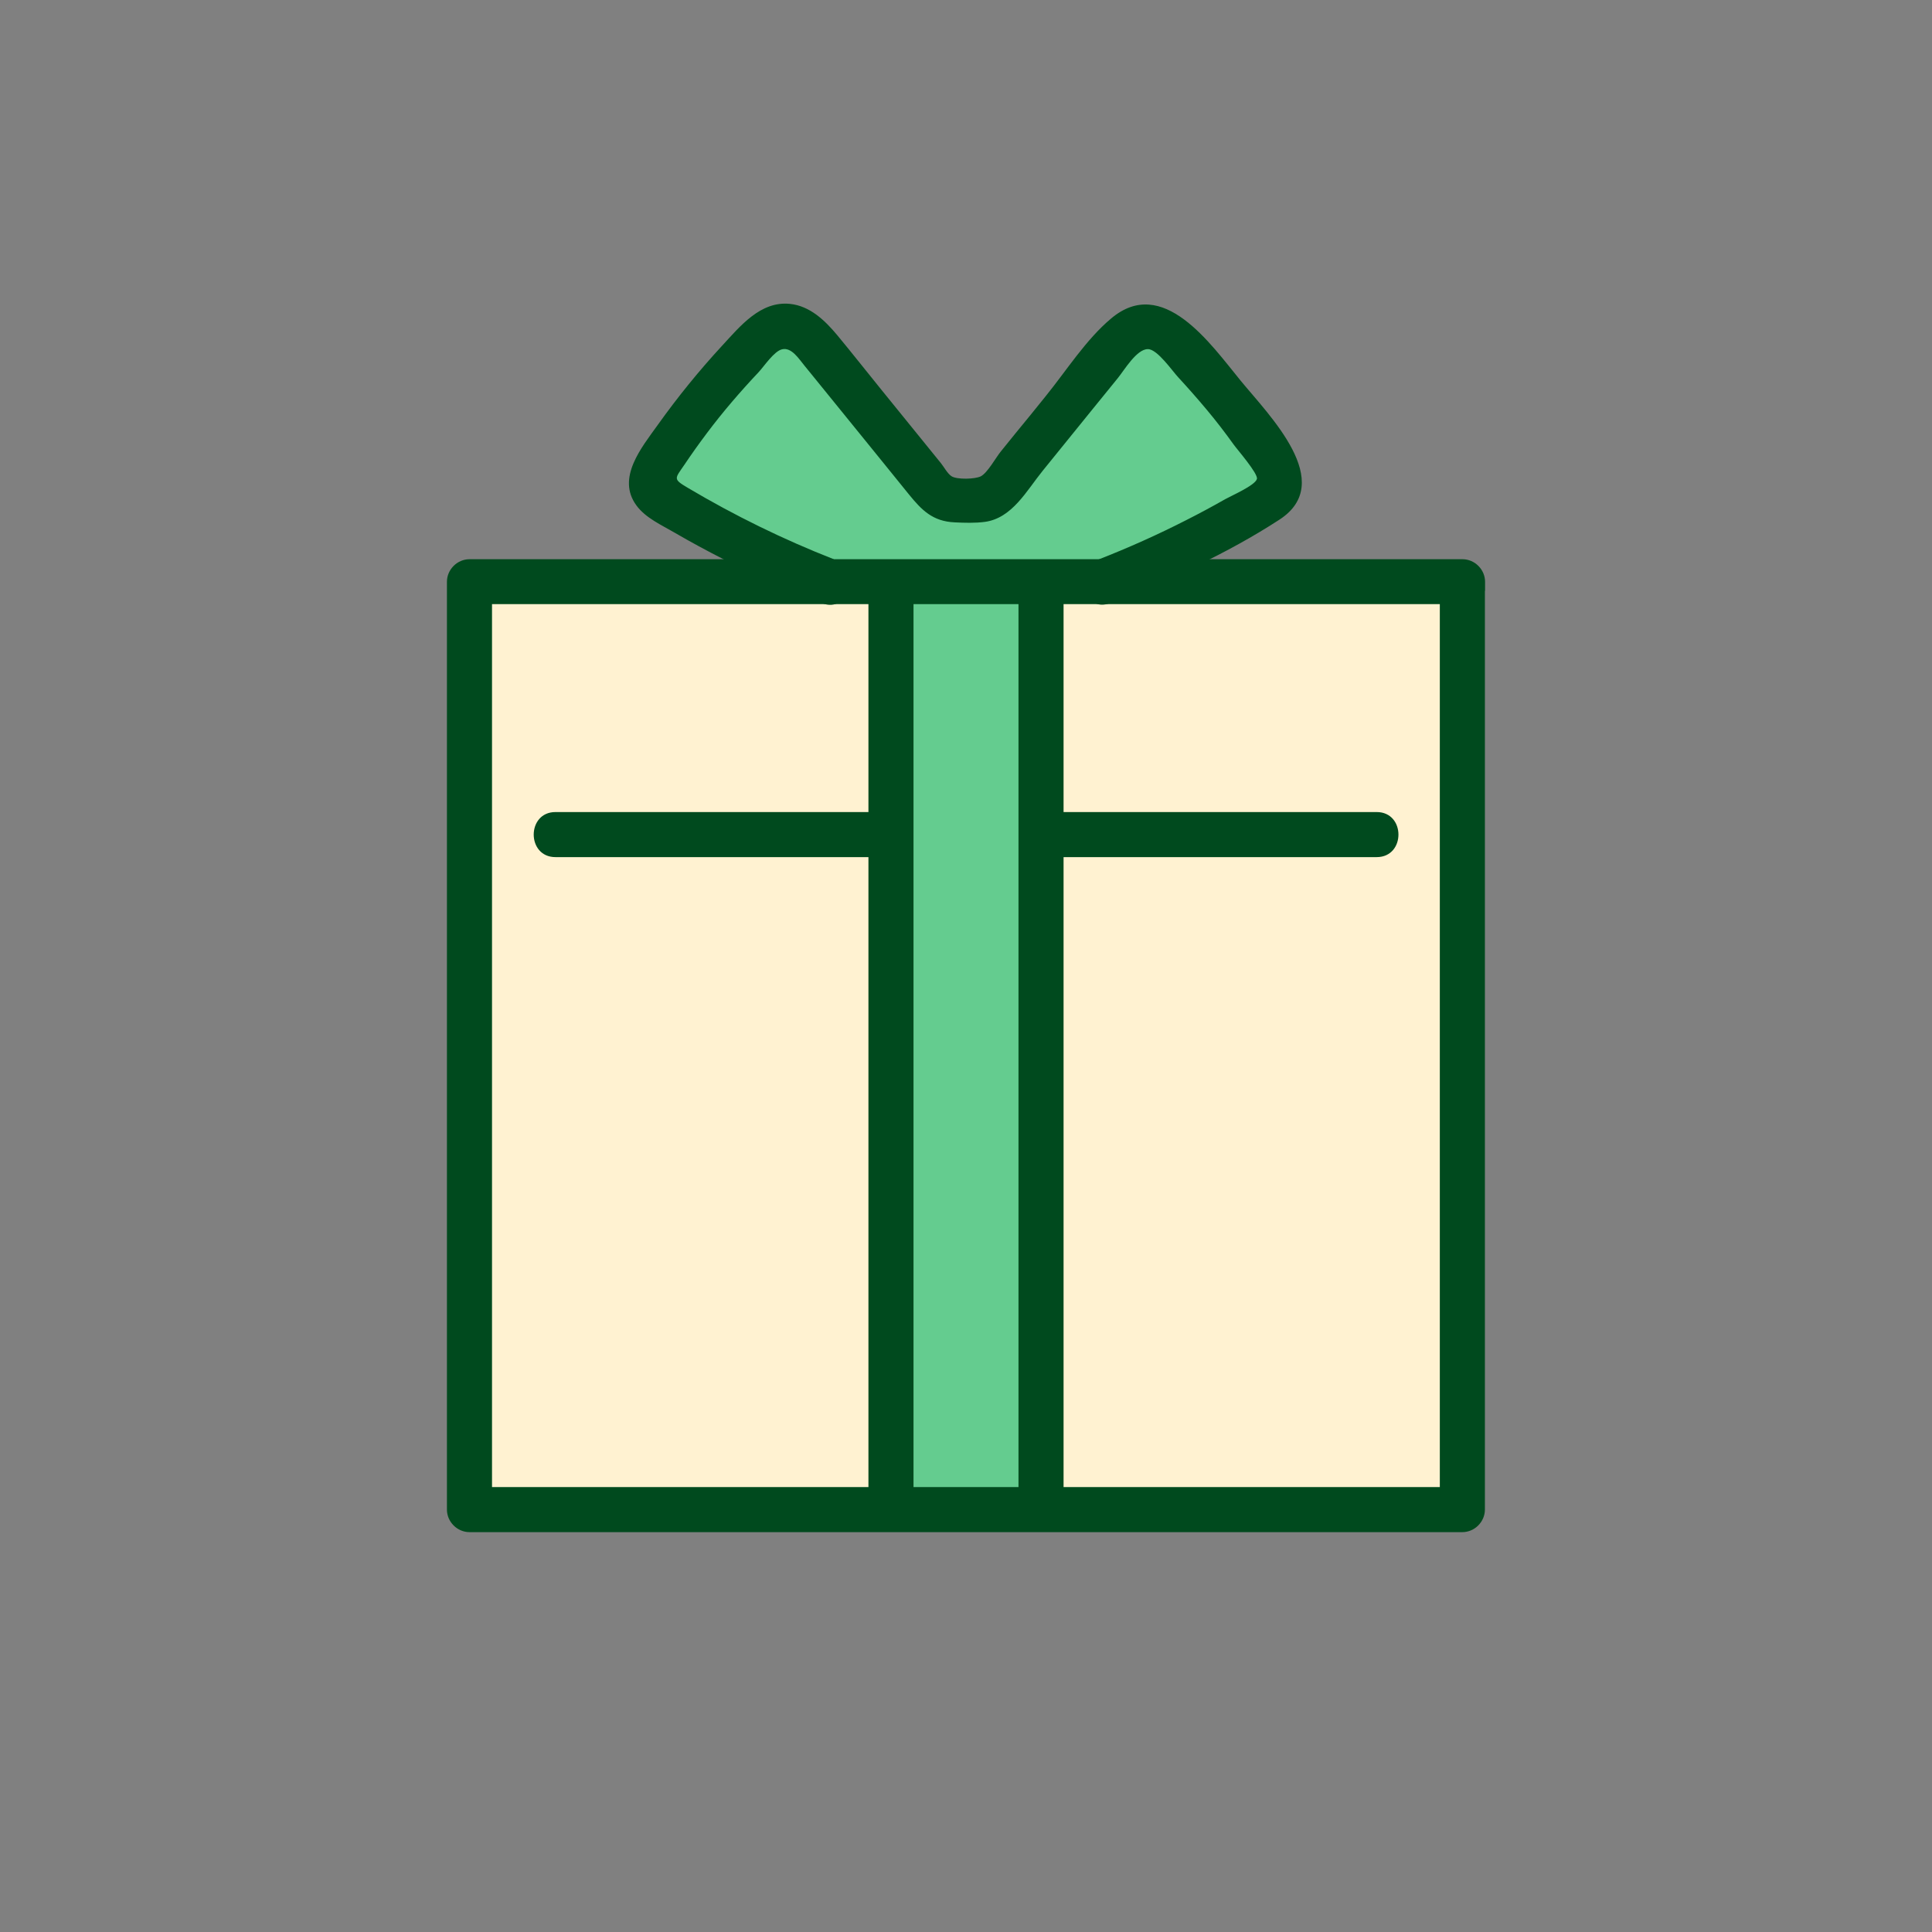
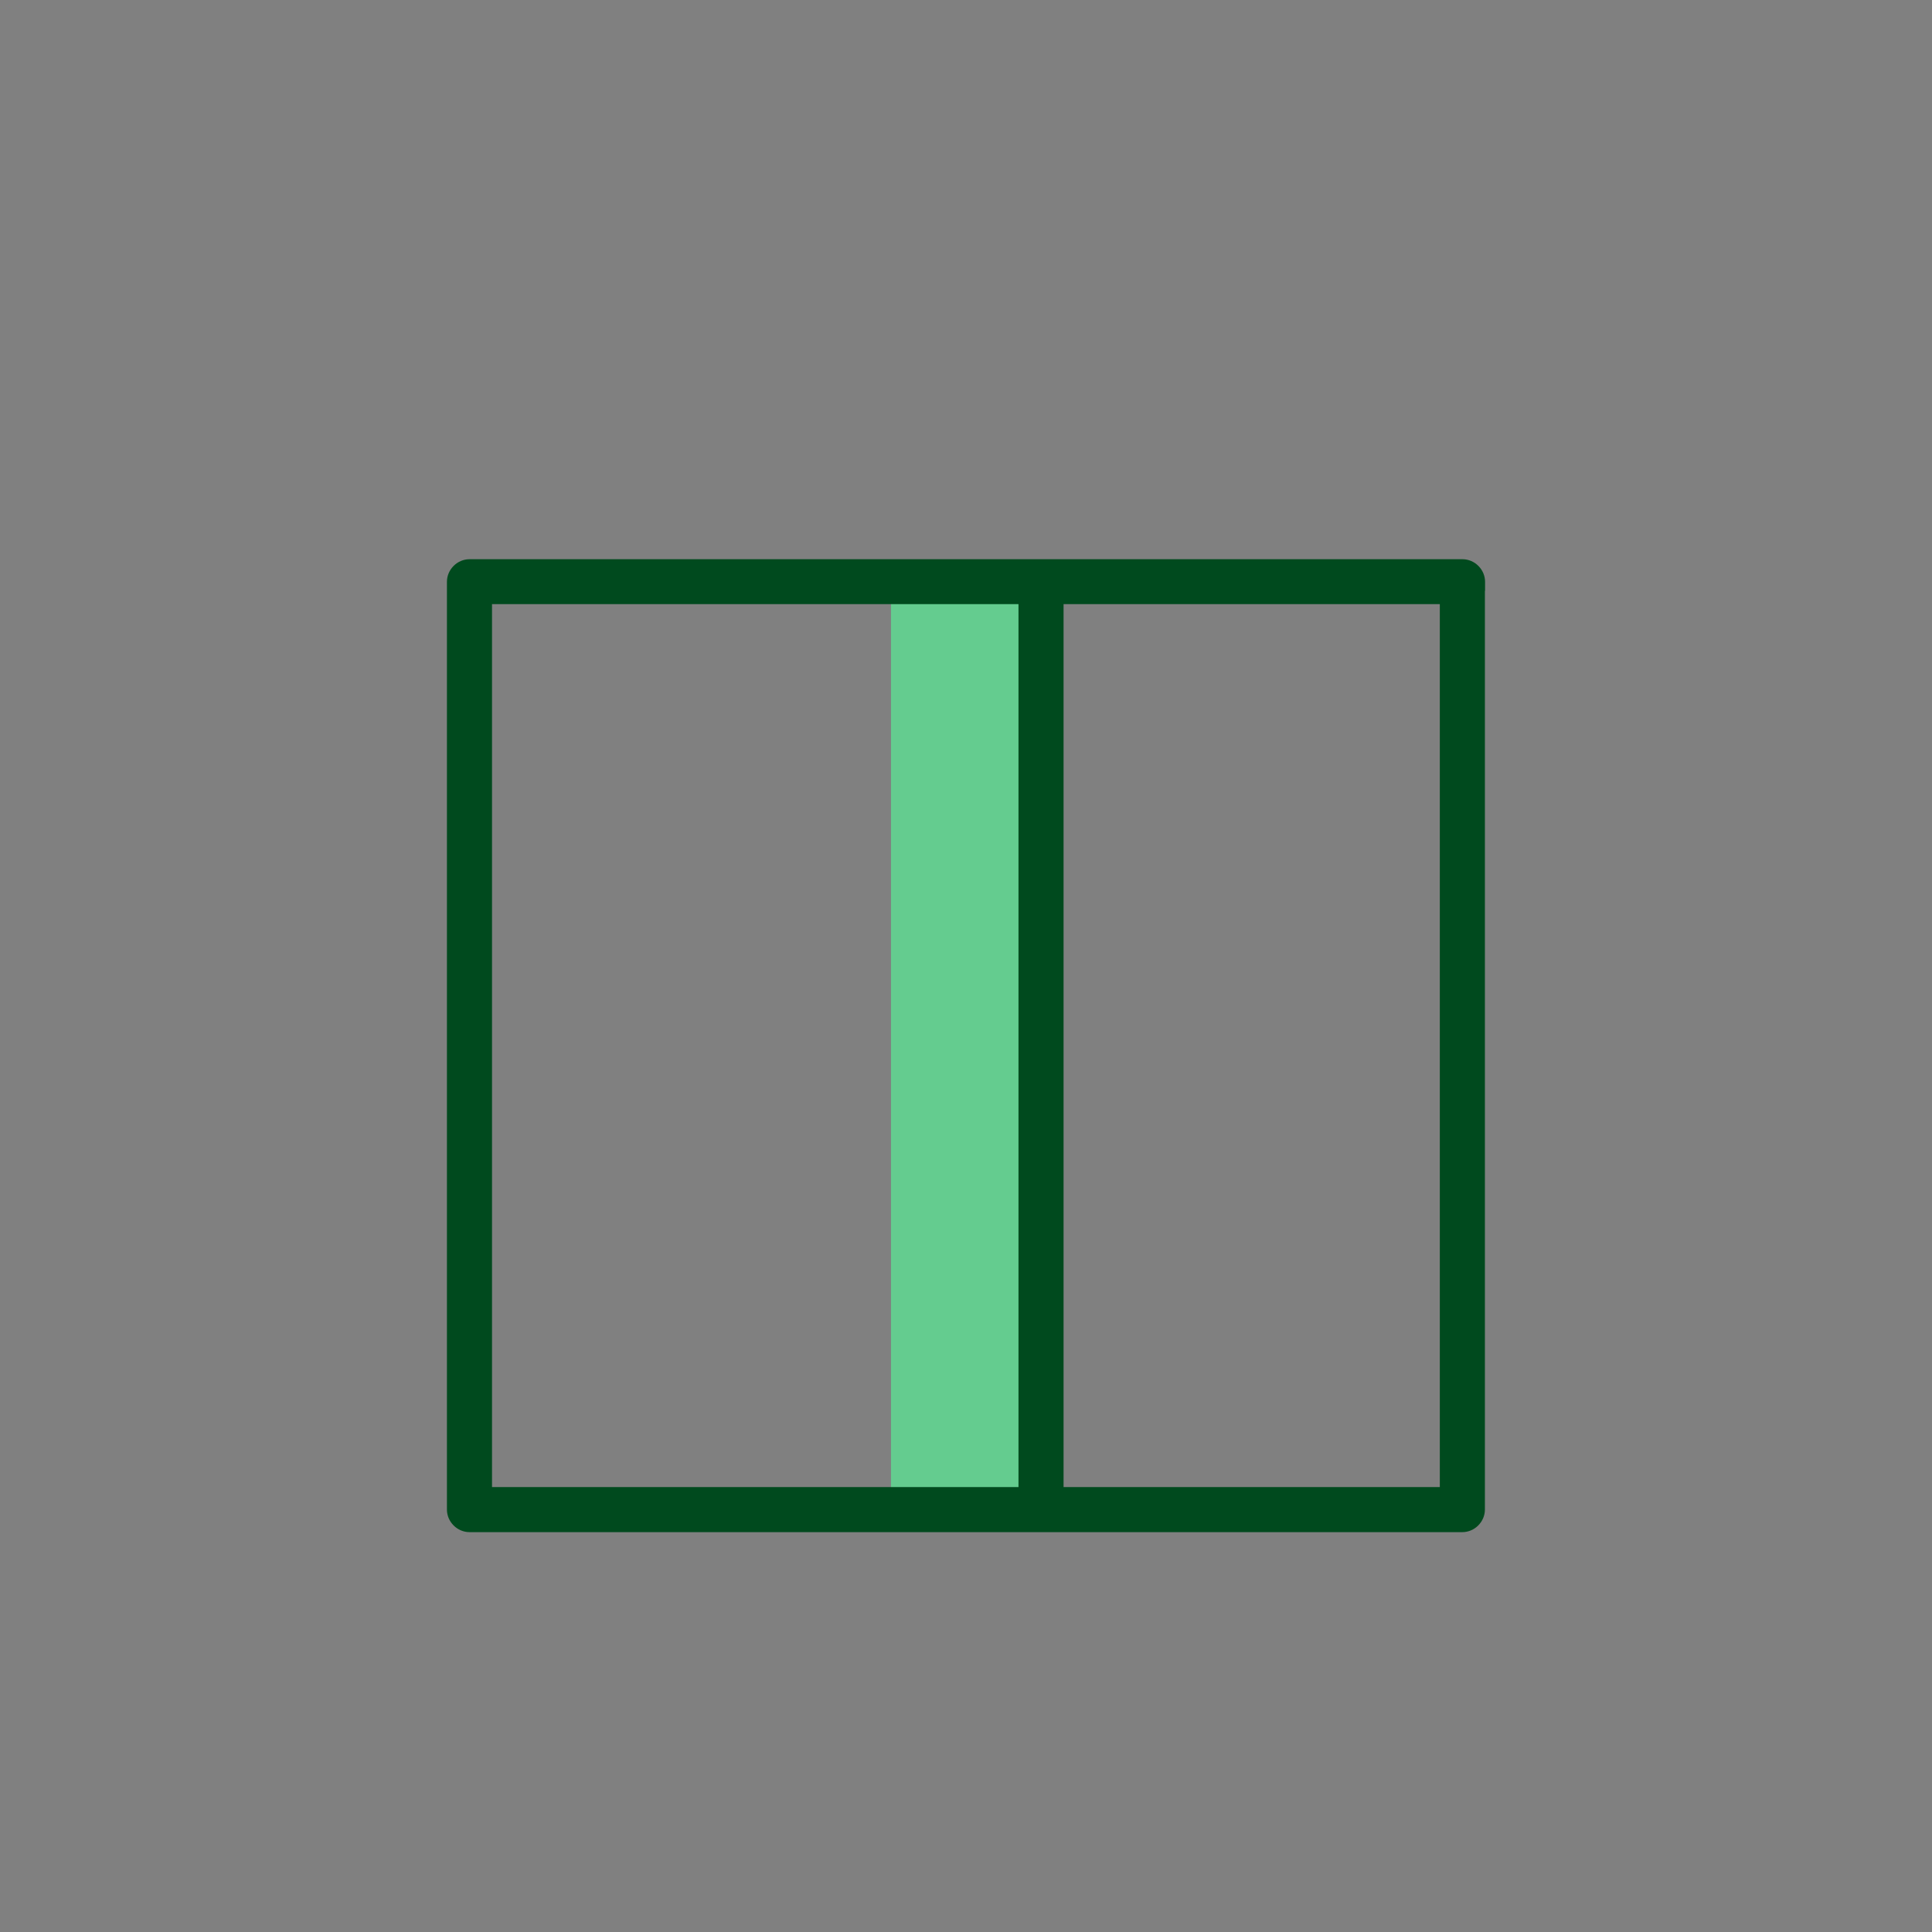
<svg xmlns="http://www.w3.org/2000/svg" width="120" height="120" viewBox="0 0 120 120" fill="none">
  <rect x="0" y="0" width="120" height="120" fill="#808080" stroke="none" />
-   <path d="M90.84 36.711V36.141H29.16C29.16 64.481 29.16 91.861 29.16 91.861V93.781C49.72 93.781 70.28 93.781 90.83 93.781C90.83 93.781 90.83 65.961 90.83 36.721L90.84 36.711Z" fill="#FFF2D1" />
-   <path d="M51.42 36.084C47.89 34.714 44.48 33.024 41.25 31.044C40.98 30.874 40.69 30.694 40.55 30.414C40.27 29.864 40.61 29.224 40.94 28.714C42.71 26.004 44.77 23.474 47.05 21.184C47.47 20.764 47.93 20.334 48.51 20.244C49.49 20.094 50.31 20.944 50.94 21.724L58.1 30.554C58.35 30.864 58.73 31.044 59.13 31.044H60.86C61.26 31.044 61.64 30.864 61.89 30.554C64.27 27.604 66.66 24.664 69.05 21.724C69.68 20.954 70.5 20.094 71.48 20.244C72.06 20.334 72.53 20.764 72.94 21.184C75.23 23.474 77.28 26.004 79.05 28.714C79.39 29.224 79.72 29.874 79.44 30.414C79.29 30.694 79.01 30.884 78.74 31.044C75.51 33.024 72.1 34.714 68.57 36.084" fill="#64CC8F" />
-   <path d="M34.49 53.237C48.03 53.237 61.56 53.237 75.1 53.237C78.57 53.237 82.04 53.237 85.51 53.237C87.31 53.237 87.31 50.438 85.51 50.438H34.5C32.7 50.438 32.7 53.237 34.5 53.237H34.49Z" fill="#004A1E" />
  <path d="M64.66 93.765V36.125H55.34V93.765H64.66Z" fill="#64CC8F" />
  <path d="M92.24 36.704V36.134C92.24 35.374 91.6 34.734 90.84 34.734H29.16C28.4 34.734 27.76 35.374 27.76 36.134C27.76 53.754 27.76 71.374 27.76 88.984C27.76 90.574 27.76 92.174 27.76 93.764C27.76 94.524 28.4 95.164 29.16 95.164C49.72 95.164 70.28 95.164 90.83 95.164C91.59 95.164 92.23 94.524 92.23 93.764C92.23 81.054 92.23 68.354 92.23 55.644C92.23 49.334 92.23 43.014 92.23 36.704C92.23 34.904 89.43 34.904 89.43 36.704C89.43 54.454 89.43 72.204 89.43 89.954C89.43 91.224 89.43 92.494 89.43 93.764L90.83 92.364C70.27 92.364 49.71 92.364 29.16 92.364L30.56 93.764C30.56 80.864 30.56 67.954 30.56 55.054C30.56 48.744 30.56 42.434 30.56 36.124L29.16 37.524H90.83L89.43 36.124V36.694C89.43 38.494 92.23 38.494 92.23 36.694L92.24 36.704Z" fill="#004A1E" />
-   <path d="M51.79 34.735C48.65 33.505 45.63 32.025 42.73 30.305C41.78 29.745 41.91 29.745 42.51 28.865C42.96 28.195 43.43 27.535 43.92 26.885C44.91 25.565 45.99 24.315 47.12 23.115C47.45 22.765 48.08 21.805 48.58 21.695C49.17 21.555 49.63 22.305 49.97 22.715C50.16 22.945 50.35 23.185 50.54 23.415C51.52 24.615 52.49 25.825 53.47 27.025C54.45 28.225 55.46 29.485 56.46 30.715C57.25 31.685 57.93 32.385 59.3 32.445C59.91 32.475 60.56 32.495 61.17 32.415C62.87 32.185 63.77 30.465 64.76 29.245C65.75 28.025 66.83 26.685 67.87 25.405C68.39 24.765 68.91 24.125 69.43 23.485C69.83 22.995 70.6 21.675 71.3 21.685C71.89 21.685 72.82 23.055 73.2 23.455C73.8 24.105 74.38 24.765 74.95 25.445C75.52 26.125 76.09 26.865 76.62 27.605C76.84 27.915 78.15 29.415 78.07 29.745C77.97 30.145 76.49 30.785 76.1 31.005C75.31 31.455 74.51 31.885 73.7 32.295C71.92 33.205 70.09 34.025 68.22 34.755C66.56 35.405 67.28 38.115 68.96 37.455C72.57 36.035 76.21 34.395 79.47 32.275C83.03 29.955 78.83 25.805 77.06 23.645C75.19 21.365 72.23 17.065 69.01 19.785C67.45 21.095 66.24 23.015 64.96 24.595C64.34 25.365 63.72 26.135 63.09 26.895C62.78 27.275 62.47 27.665 62.16 28.045C61.85 28.425 61.34 29.365 60.92 29.585C60.56 29.765 59.45 29.795 59.11 29.585C58.86 29.435 58.62 28.985 58.44 28.765C57.21 27.245 55.98 25.735 54.75 24.215C53.83 23.085 52.93 21.935 52 20.815C51.24 19.905 50.31 19.005 49.07 18.875C47.23 18.685 45.97 20.265 44.84 21.485C43.41 23.035 42.08 24.675 40.86 26.385C39.86 27.785 38.27 29.685 39.53 31.395C40.1 32.175 41.1 32.615 41.92 33.095C42.9 33.665 43.9 34.205 44.92 34.725C46.92 35.745 48.98 36.645 51.06 37.465C52.74 38.125 53.47 35.415 51.8 34.765L51.79 34.735Z" fill="#004A1E" />
-   <path d="M53.94 36.123V93.763C53.94 95.563 56.74 95.563 56.74 93.763V36.123C56.74 34.323 53.94 34.323 53.94 36.123Z" fill="#004A1E" />
  <path d="M63.26 36.123V93.763C63.26 95.563 66.06 95.563 66.06 93.763V36.123C66.06 34.323 63.26 34.323 63.26 36.123Z" fill="#004A1E" />
</svg>